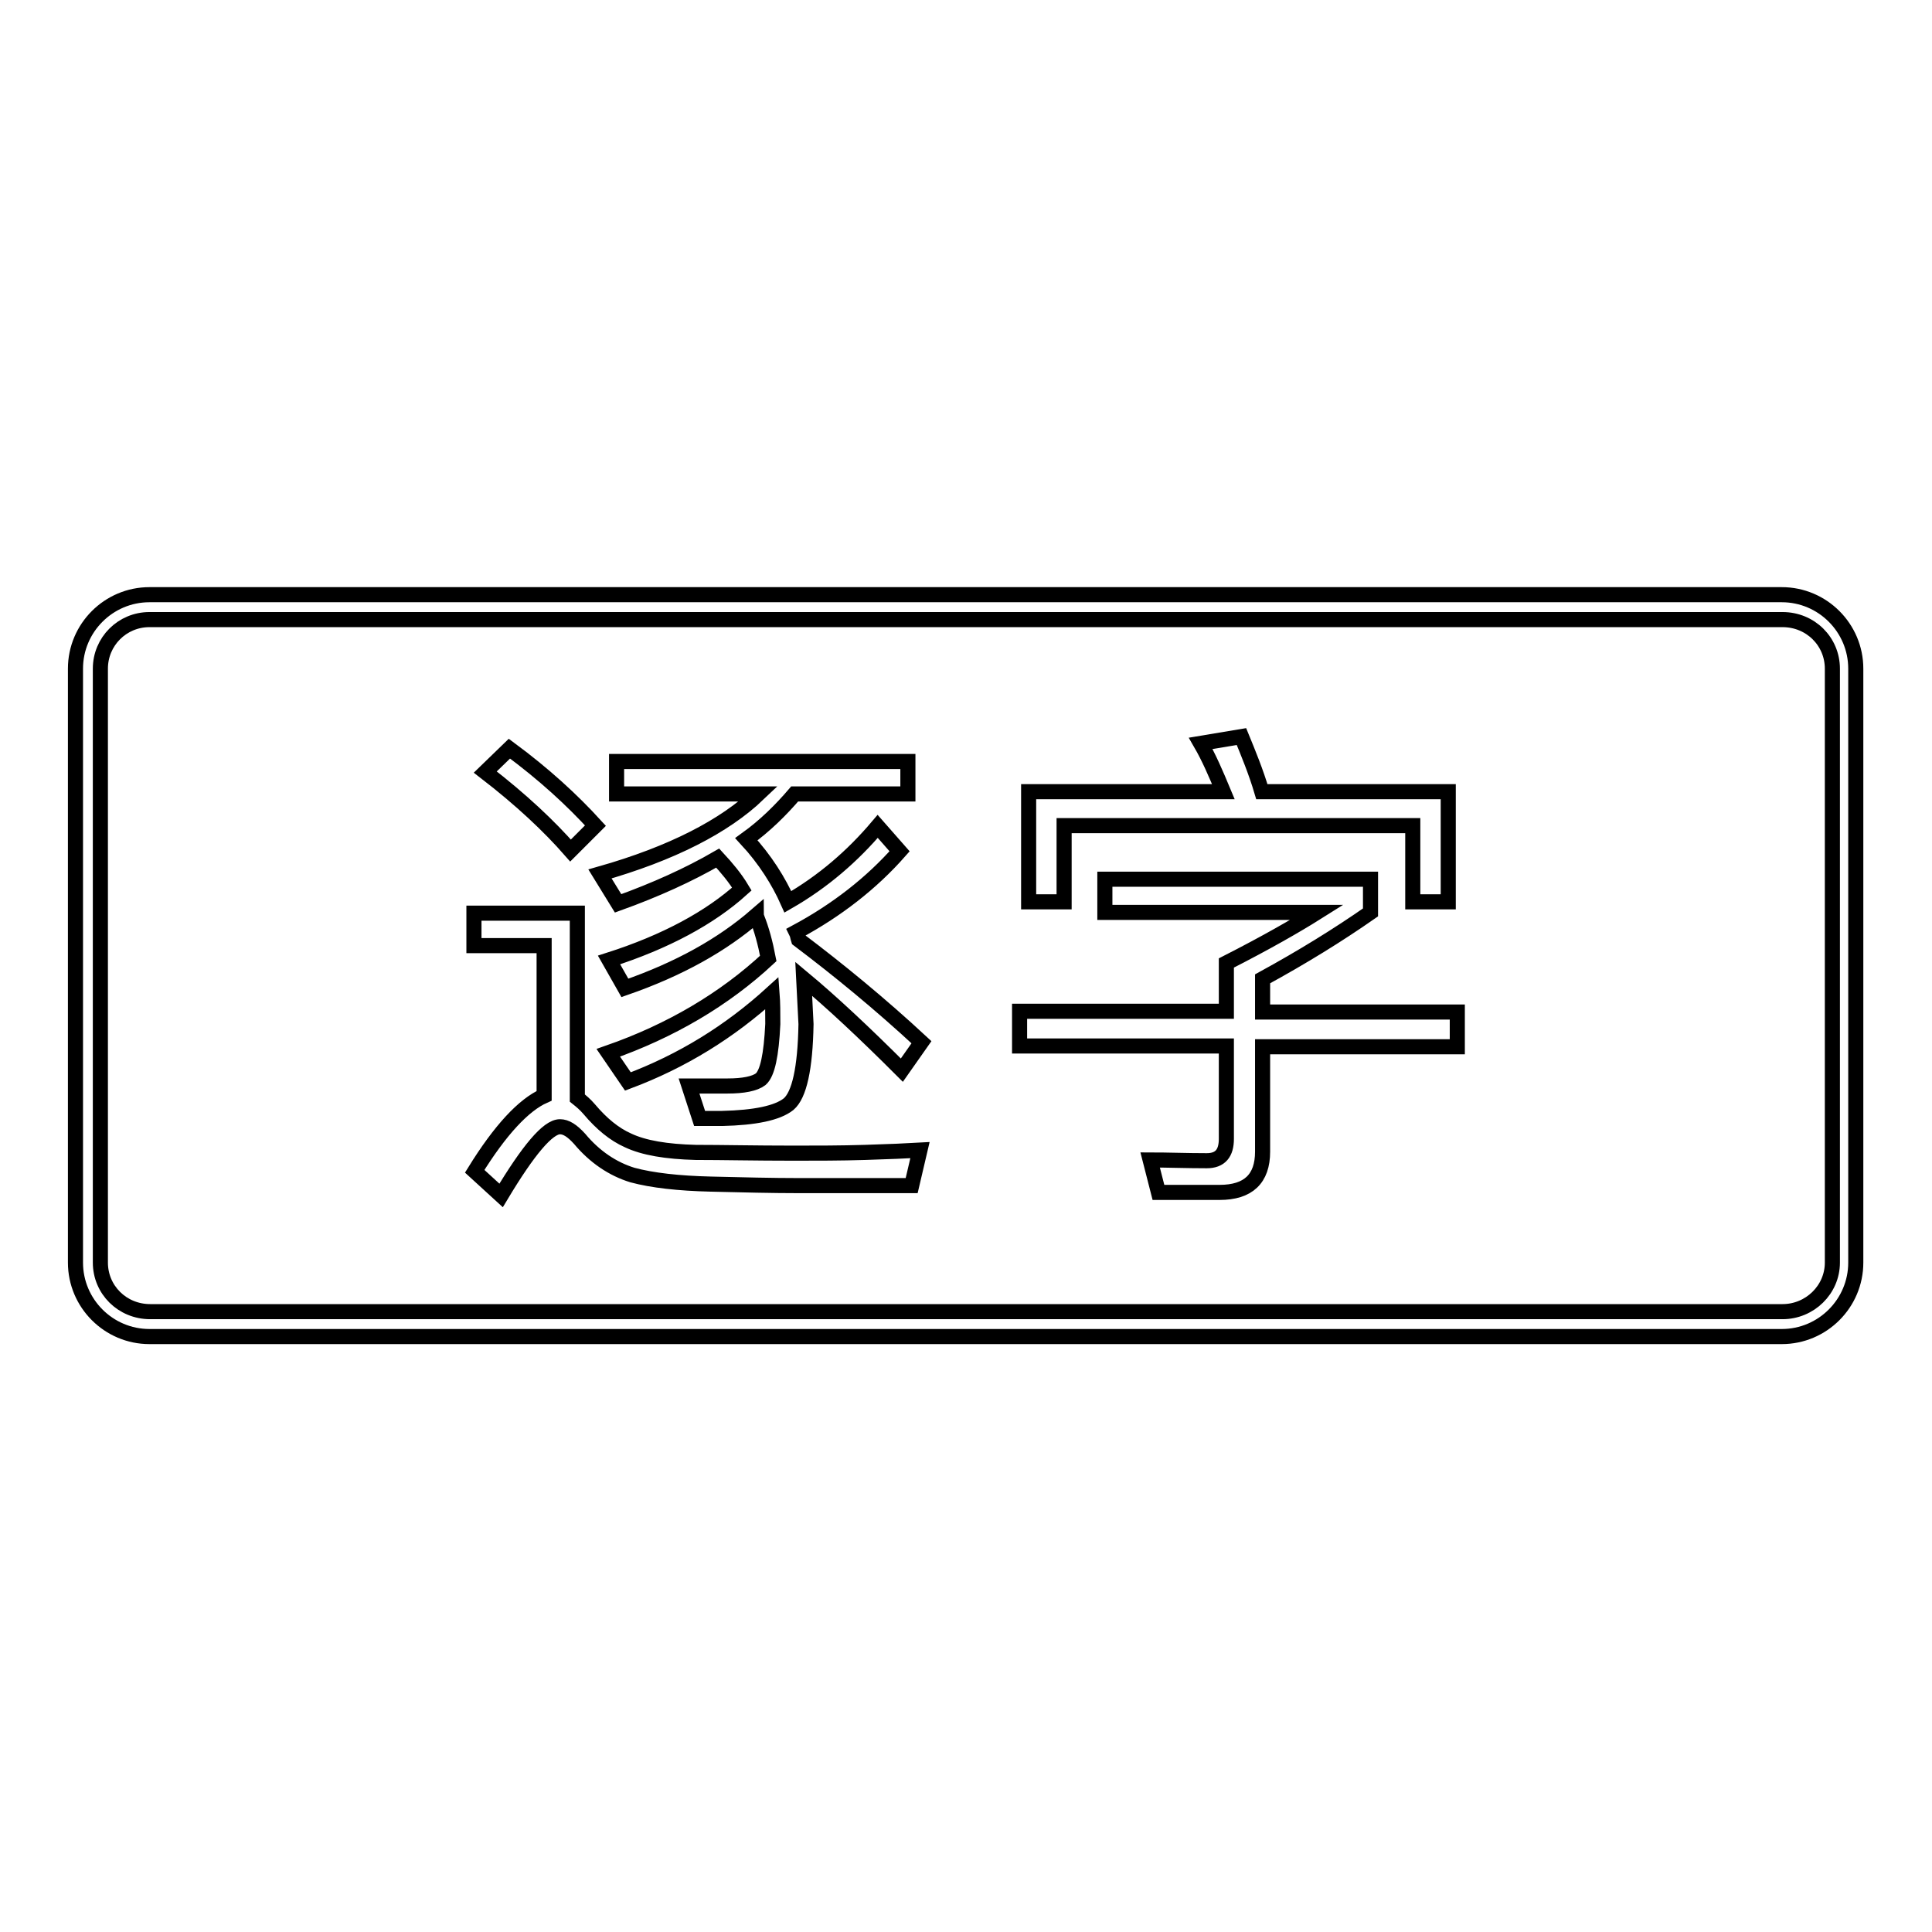
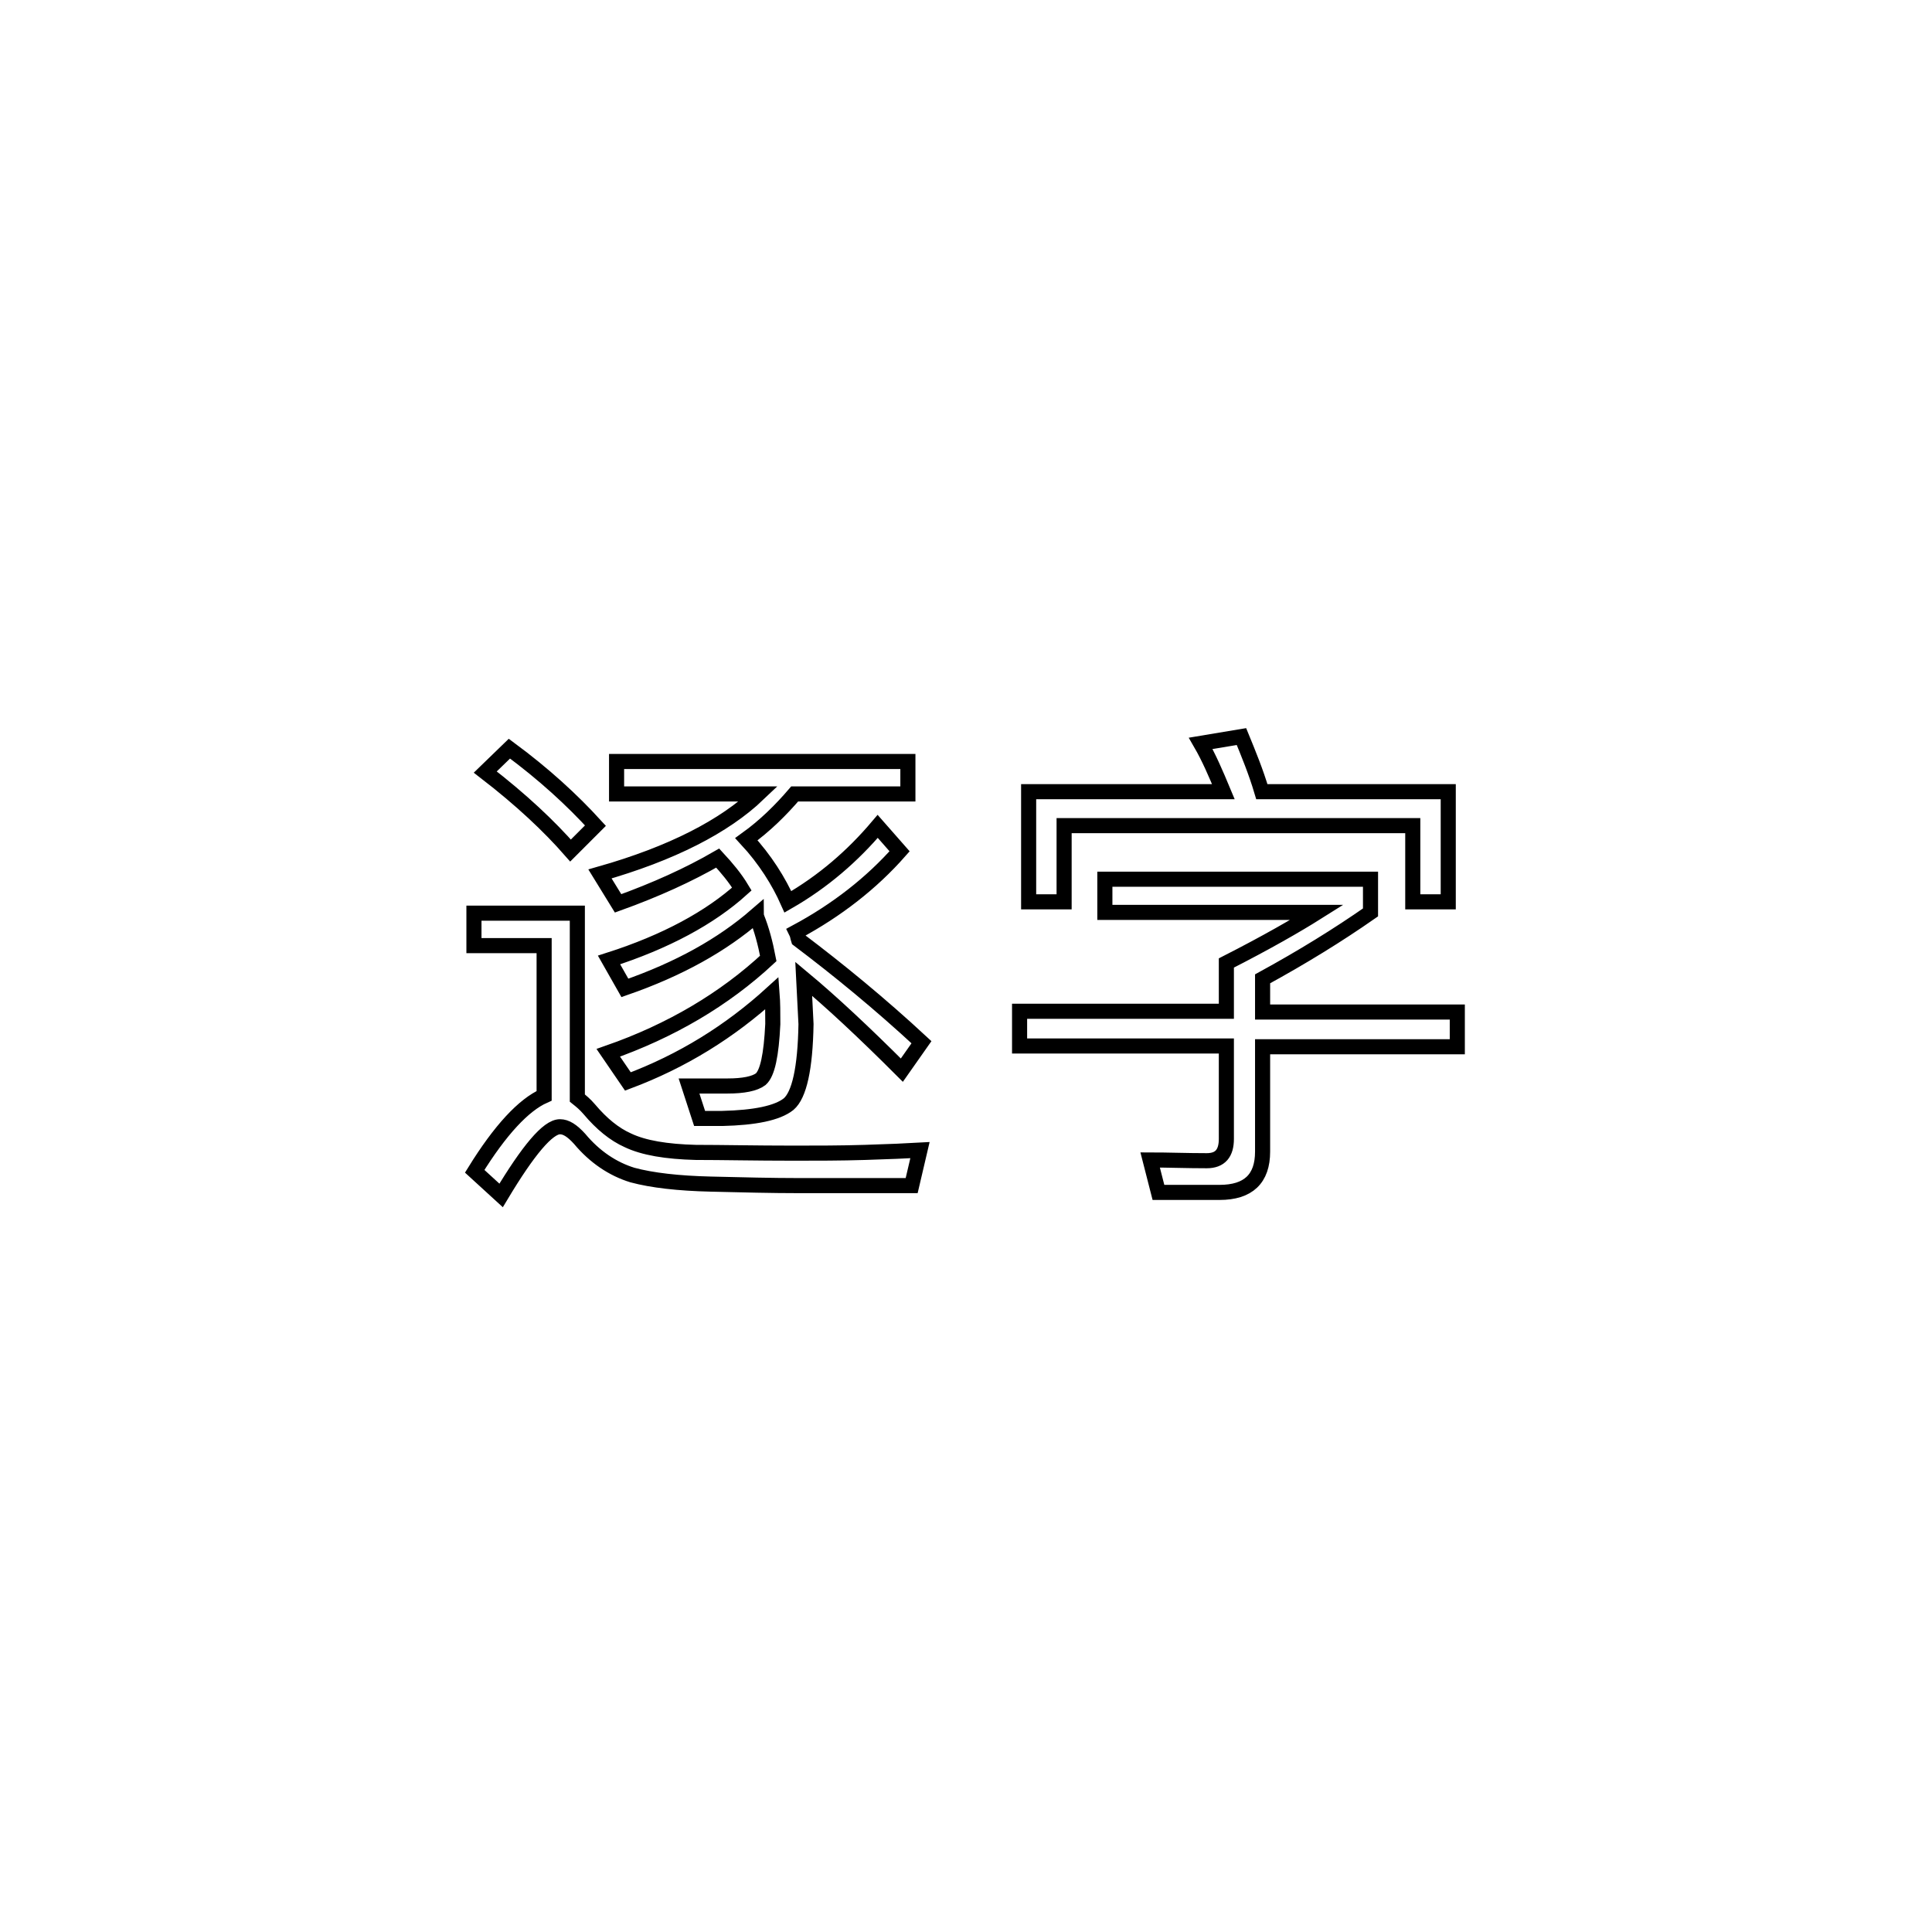
<svg xmlns="http://www.w3.org/2000/svg" version="1.1" x="0px" y="0px" viewBox="0 0 256 256" enable-background="new 0 0 256 256" xml:space="preserve">
  <g>
    <g>
-       <path stroke-width="2" fill-opacity="0" stroke="#000000" d="M10,88.6c0-5.4,4.4-9.8,9.8-9.8h216.3c5.4,0,9.8,4.4,9.8,9.8v78.7c0,5.4-4.4,9.8-9.8,9.8H19.8c-5.4,0-9.8-4.4-9.8-9.8V88.6z M13.3,88.6L13.3,88.6v78.7c0,3.6,2.9,6.5,6.6,6.5h216.3c3.6,0,6.6-2.9,6.6-6.5V88.6c0-3.6-2.9-6.5-6.6-6.5H19.8C16.2,82.1,13.3,85,13.3,88.6z" />
      <path stroke-width="2" fill-opacity="0" stroke="#000000" d="M146.4,116.5v4.4h28.1c-2.7,1.7-6.7,4-12,6.7v6.4h-27.4v4.6h27.4v12.3c0,1.9-0.8,2.9-2.6,2.9c-2.7,0-5.2-0.1-7.5-0.1l1.1,4.3h8.1c3.8,0,5.7-1.8,5.7-5.4v-13.9h25.8v-4.6h-25.8v-4.4c5.3-2.9,10-5.8,14.3-8.8v-4.4L146.4,116.5L146.4,116.5z M191.9,104.9h-24.7c-0.8-2.7-1.8-5.1-2.7-7.3l-5.4,0.9c1.1,1.9,2,4,3,6.4h-25.8v14.6h4.7v-10.1h46.2v10.1h4.7V104.9L191.9,104.9z M105.9,157.1h14.9l1.1-4.7c-1.7,0.1-4.1,0.2-7.3,0.3c-3.2,0.1-6.4,0.1-9.4,0.1c-5.2,0-9.5-0.1-13-0.1c-3.9-0.1-6.9-0.6-9-1.6c-1.8-0.8-3.5-2.2-5.1-4.1c-0.6-0.7-1.1-1.1-1.6-1.5v-24.5H62.8v4.3h9.3v19.9c-2.7,1.2-5.8,4.5-9.2,10l3.5,3.2c3.6-6,6.2-9.1,7.8-9.1c0.8,0,1.6,0.5,2.6,1.6c2,2.4,4.4,4,7,4.8c2.6,0.7,6.1,1.1,10.4,1.2C98.3,157,102.3,157.1,105.9,157.1z M67.5,99.2l-3.2,3.1c4.8,3.7,8.5,7.2,11.3,10.4l3.3-3.3C75.8,106,72.1,102.6,67.5,99.2z M101.8,127c-5.8,5.4-12.9,9.6-21.2,12.5l2.6,3.8c7.2-2.7,13.5-6.6,19.1-11.7c0.1,1.3,0.1,2.6,0.1,4.1c-0.2,4.1-0.7,6.5-1.6,7.3c-0.8,0.6-2.3,0.9-4.4,0.9h-5.1l1.4,4.3h3c4.3-0.1,7.3-0.7,8.8-1.9c1.4-1.2,2.2-4.7,2.3-10.6c-0.1-2.1-0.2-4.1-0.3-6c3.6,3,7.9,7,13,12.1l2.6-3.7c-5.5-5.1-11-9.6-16.3-13.6c-0.1-0.3-0.1-0.6-0.3-1c5.4-2.9,10-6.5,13.7-10.7l-2.9-3.3c-3.3,3.9-7.2,7.3-11.9,10c-1.2-2.7-3-5.6-5.5-8.3c2.5-1.8,4.6-3.9,6.4-6h15v-4.3H81.7v4.3h18.8c-4.5,4.3-11.5,7.9-21,10.6l2.4,3.9c5-1.8,9.4-3.8,13.2-6c1.2,1.3,2.3,2.6,3.2,4.1c-4.2,3.8-10.1,7-17.6,9.4l2.1,3.7c7.2-2.5,12.9-5.7,17.4-9.6c0,0.1,0.1,0.2,0.1,0.3C100.9,123.1,101.4,124.9,101.8,127z" />
    </g>
  </g>
</svg>